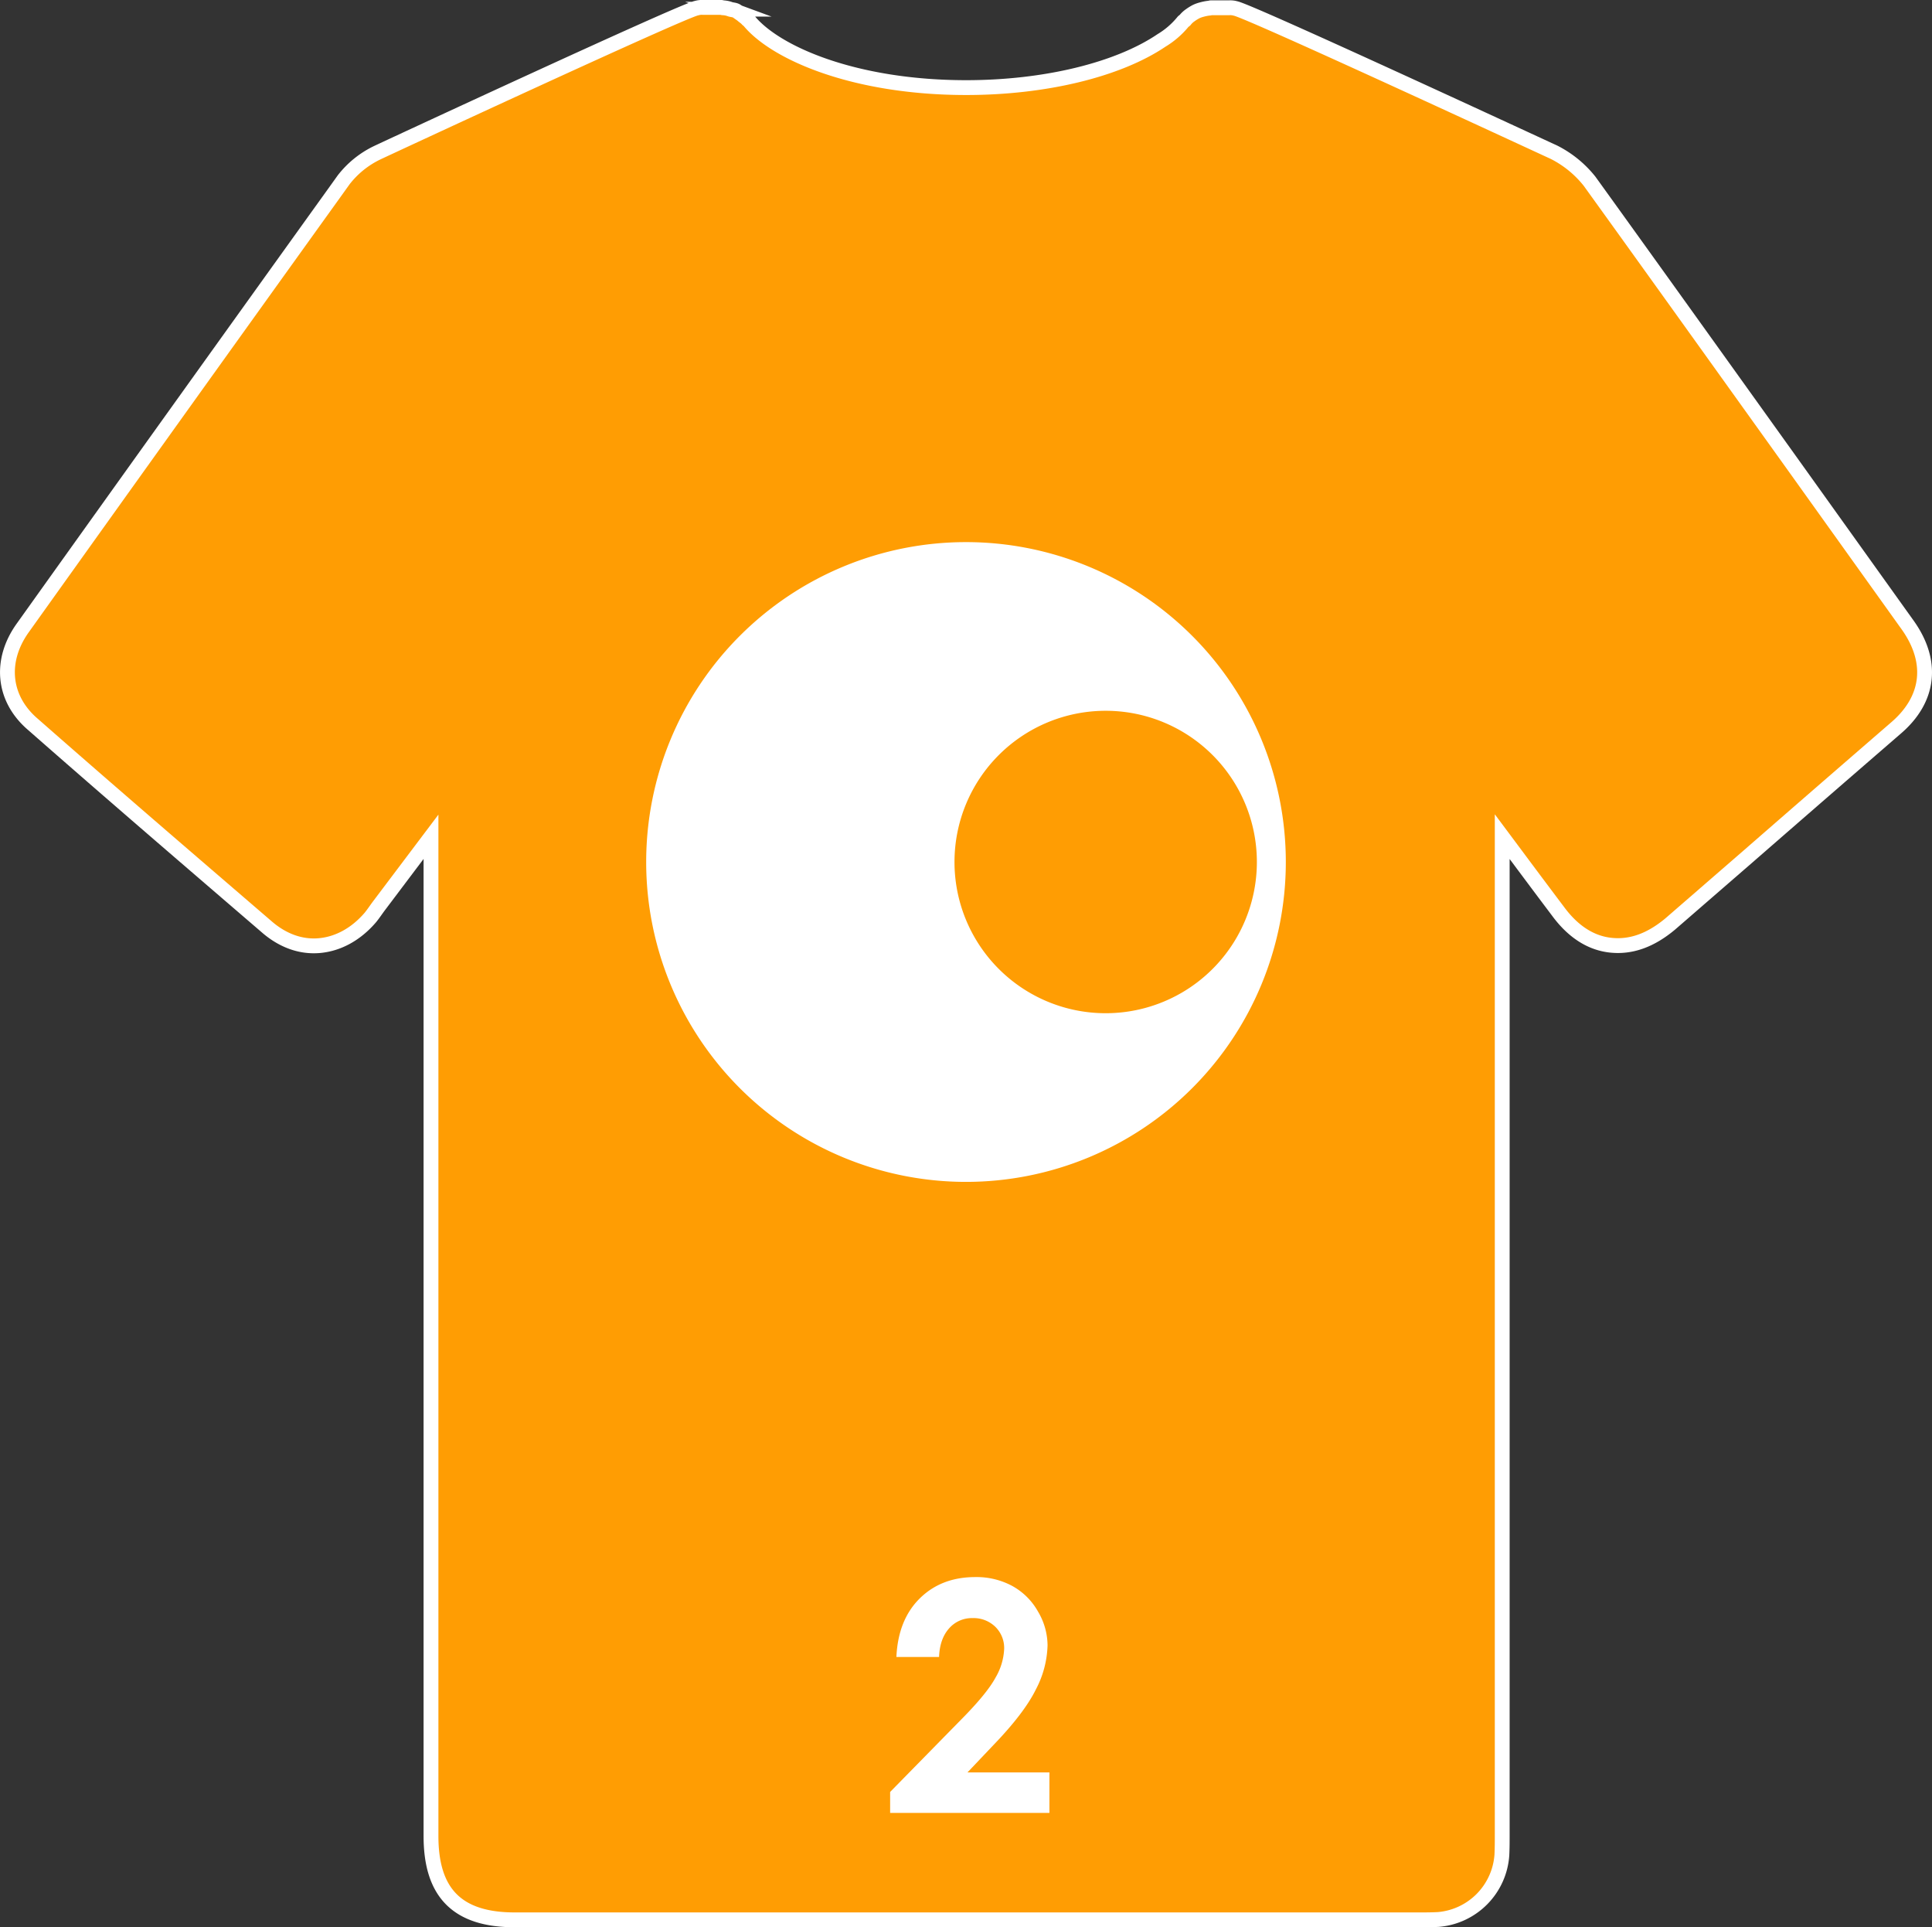
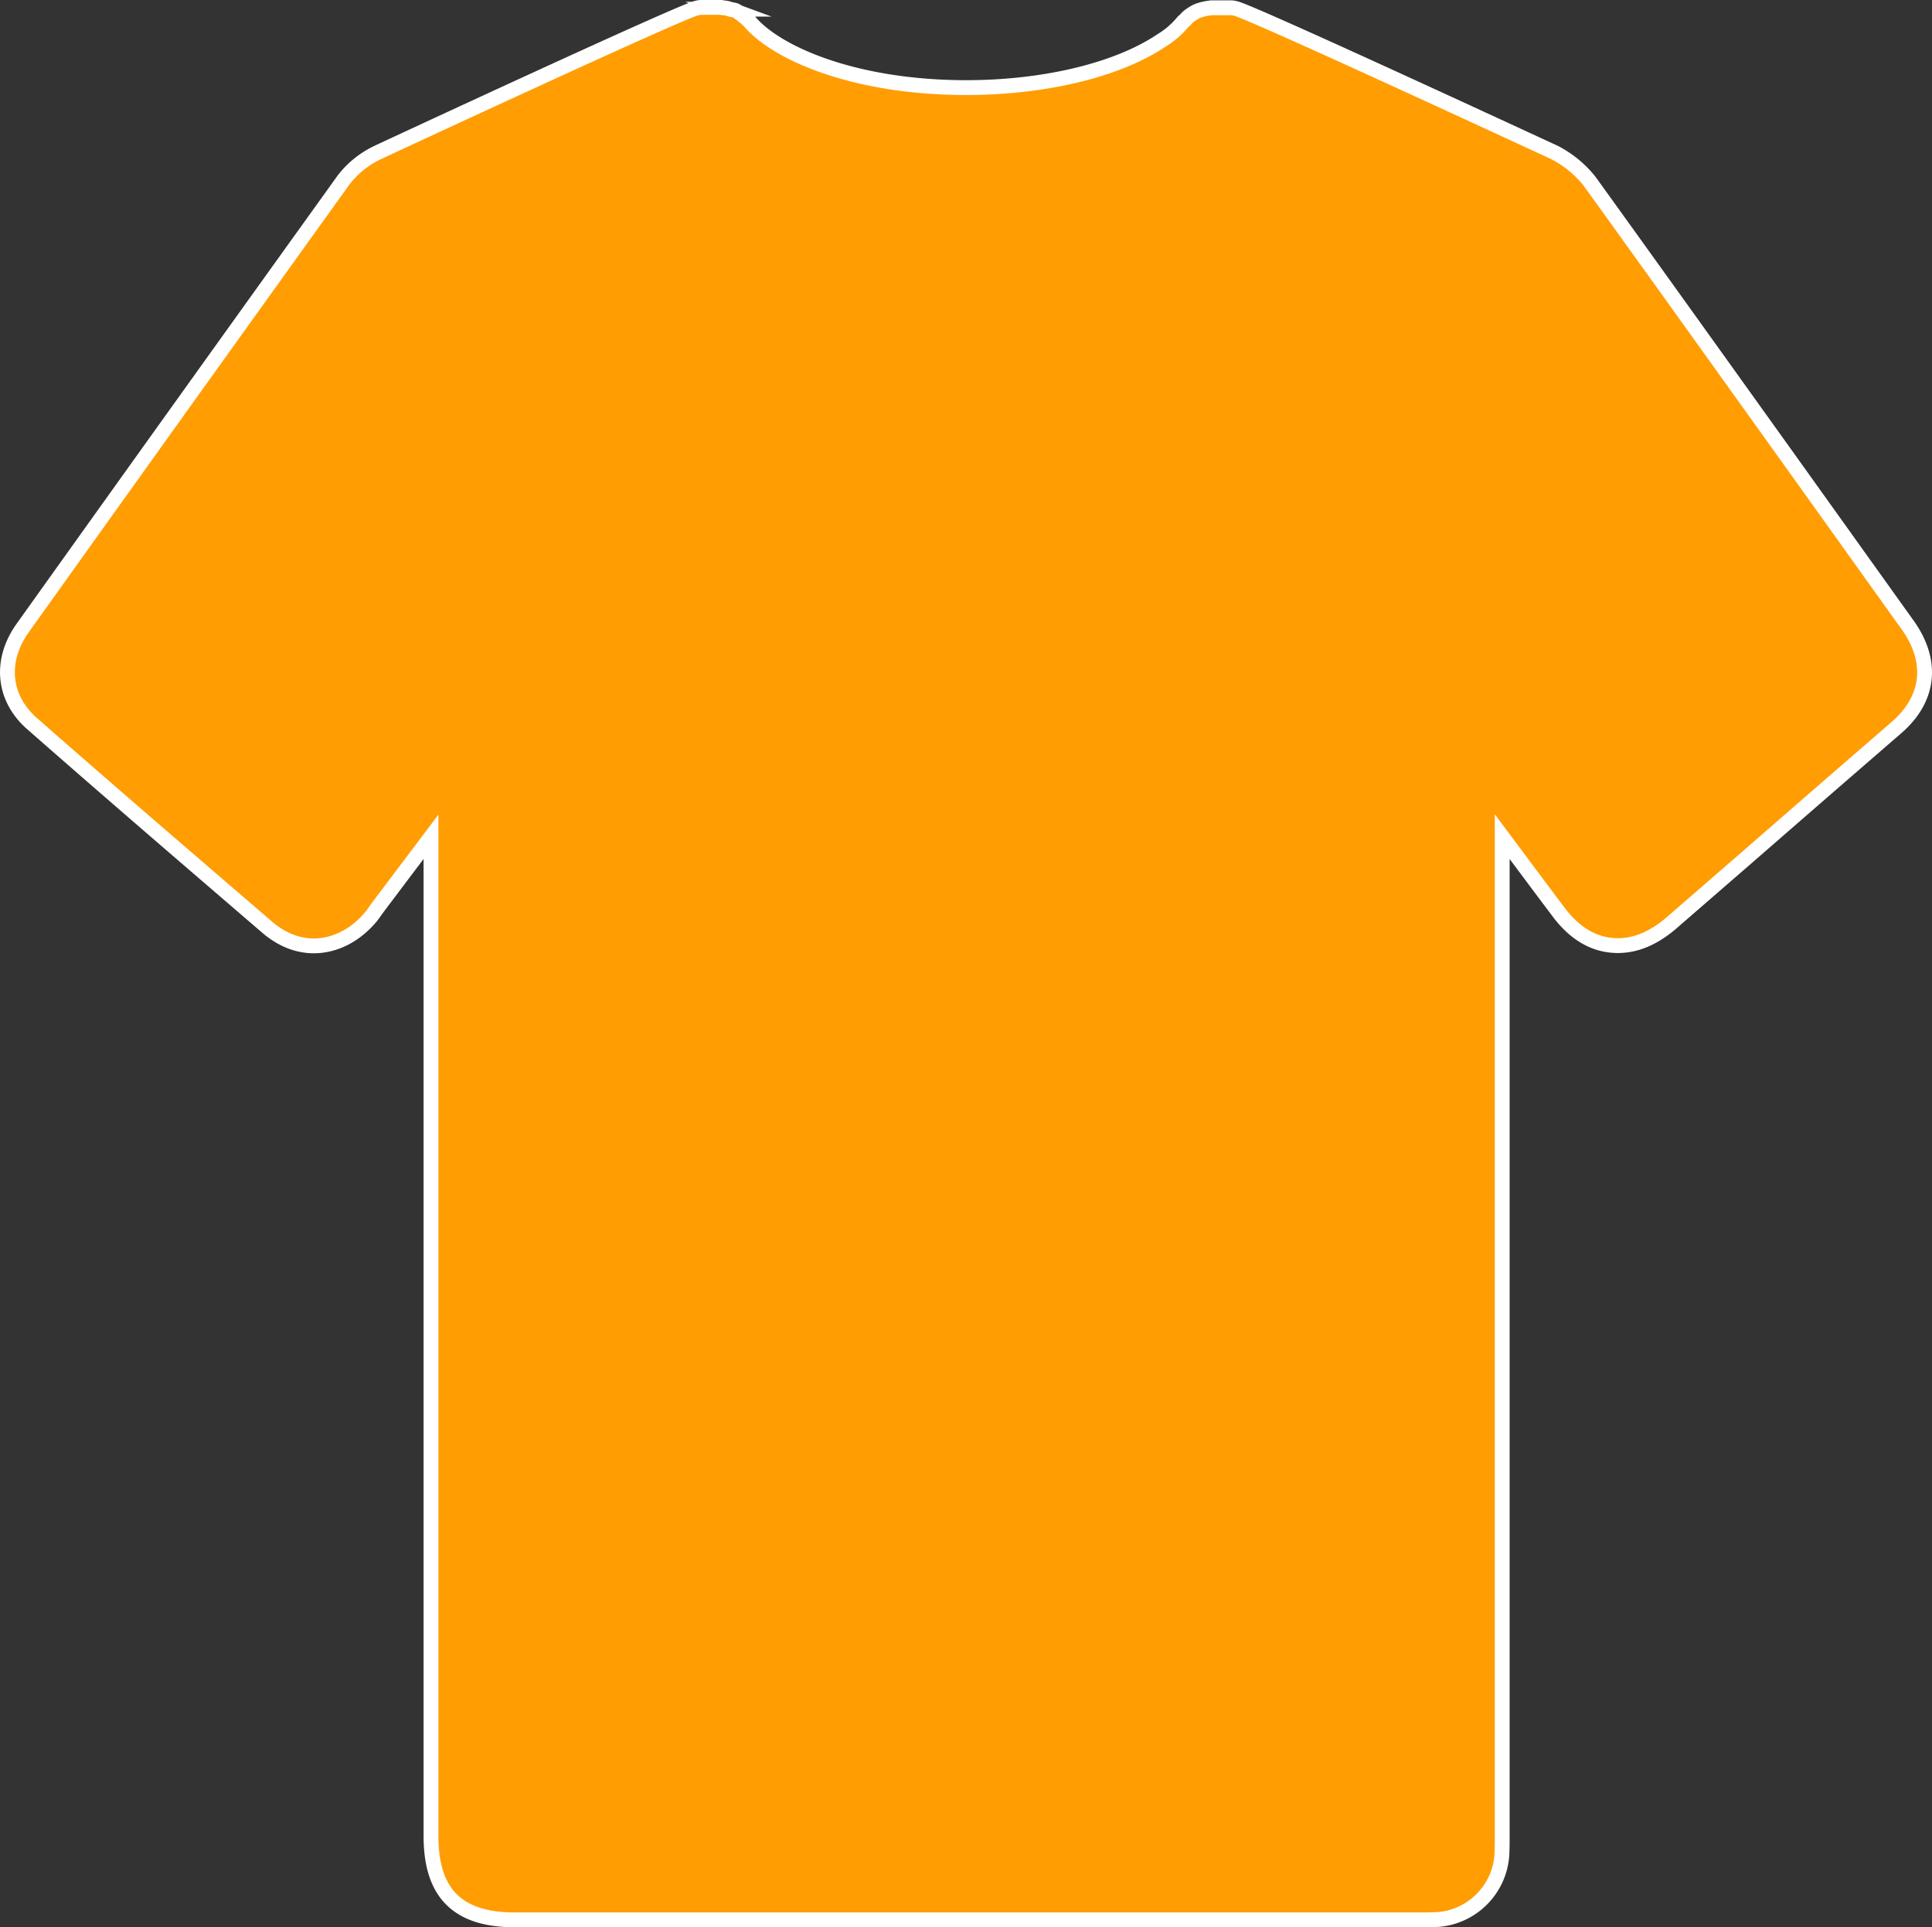
<svg xmlns="http://www.w3.org/2000/svg" viewBox="0 0 651.46 649.72">
  <rect x="0" y="0" width="651.46" height="649.72" fill="#333333" stroke="none" />
  <defs>
    <style>.cls-1{fill:#ff9d03;stroke-width:5px;}.cls-1,.cls-2{stroke:#fff;stroke-miterlimit:10;}.cls-2,.cls-3{fill:#fff;}</style>
  </defs>
  <title>Risorsa 50</title>
  <g id="Livello_2" data-name="Livello 2">
    <g id="Maglie">
      <path class="cls-1" d="M604.11,156C581.5,124.46,558.91,92.89,536,61.11a36.12,36.12,0,0,0-12.07-9.82C522.81,50.81,421.29,3.7,416.62,2.86a6.53,6.53,0,0,0-2.14-.24h-6.1c-.26,0-.36.13-.73.13a15.64,15.64,0,0,0-2.38.47,10.44,10.44,0,0,0-2,.72,16.26,16.26,0,0,0-1.91,1.19,7.86,7.86,0,0,0-1.79,1.68c-.12.12-.36.24-.6.47a28,28,0,0,1-7.29,6.33c-14.71,9.94-39.34,15.92-65.88,15.92-37.78,0-64.45-11.71-73.3-22.6-.12-.12-.36-.25-.47-.36-.6-.71-1.33-1.07-1.92-1.67-.6-.36-1.19-.84-1.79-1.21s-1.44-.35-2.15-.59a7.82,7.82,0,0,0-2.4-.48c-.24,0-.34-.12-.6-.12H237a6.31,6.31,0,0,0-2.15.25c-4.42.73-106.53,48.18-107.74,48.78a31.59,31.59,0,0,0-11.22,9.08l-3,4.19Q60.19,138.15,7.71,211.63c-8,11.12-6.71,24,3.46,32.63,26.18,23,52.72,45.79,79.15,68.52,5.26,4.42,11.24,6.57,17.45,6S120,315,124.88,309.31c1.08-1.32,2-2.75,3.11-4.21l17.34-23V619c0,19.25,9,28.22,28.21,28.22H478.69c1.91,0,3.94,0,6.33-.12a23.44,23.44,0,0,0,21.4-21.66c.12-2.26.12-4.77.12-7.17V282.05c6.34,8.5,12.56,16.87,18.78,25.11,5,6.82,11,10.76,17.8,11.49s13.39-1.57,20.1-7.18l26.17-22.7q24.95-21.74,49.86-43.29c11.36-9.7,12.8-22.36,4.07-34.68Z" />
    </g>
    <g id="icone_alte" data-name="icone alte">
-       <path class="cls-2" d="M372.83,342.08a51.48,51.48,0,1,1,51.48-51.48,51.48,51.48,0,0,1-51.48,51.48m-47.1-158.82A107.34,107.34,0,1,0,433.07,290.6,107.34,107.34,0,0,0,325.73,183.26" />
-     </g>
+       </g>
    <g id="Numeri">
-       <path class="cls-3" d="M316.65,558.6H302.26q.58-12.54,7.88-19.74t18.74-7.19a25.32,25.32,0,0,1,12.46,3,22.17,22.17,0,0,1,8.65,8.59,22.57,22.57,0,0,1,3.24,11.41,33.76,33.76,0,0,1-3.93,14.86q-3.93,8-14.37,18.82l-8.7,9.17h27.63v13.65H300.15v-7.06l24-24.46q8.7-8.79,11.57-14.15a20.8,20.8,0,0,0,2.88-9.67,10,10,0,0,0-3-7.41,10.48,10.48,0,0,0-7.67-2.92A10.17,10.17,0,0,0,320,549Q316.87,552.54,316.65,558.6Z" />
-     </g>
+       </g>
  </g>
</svg>